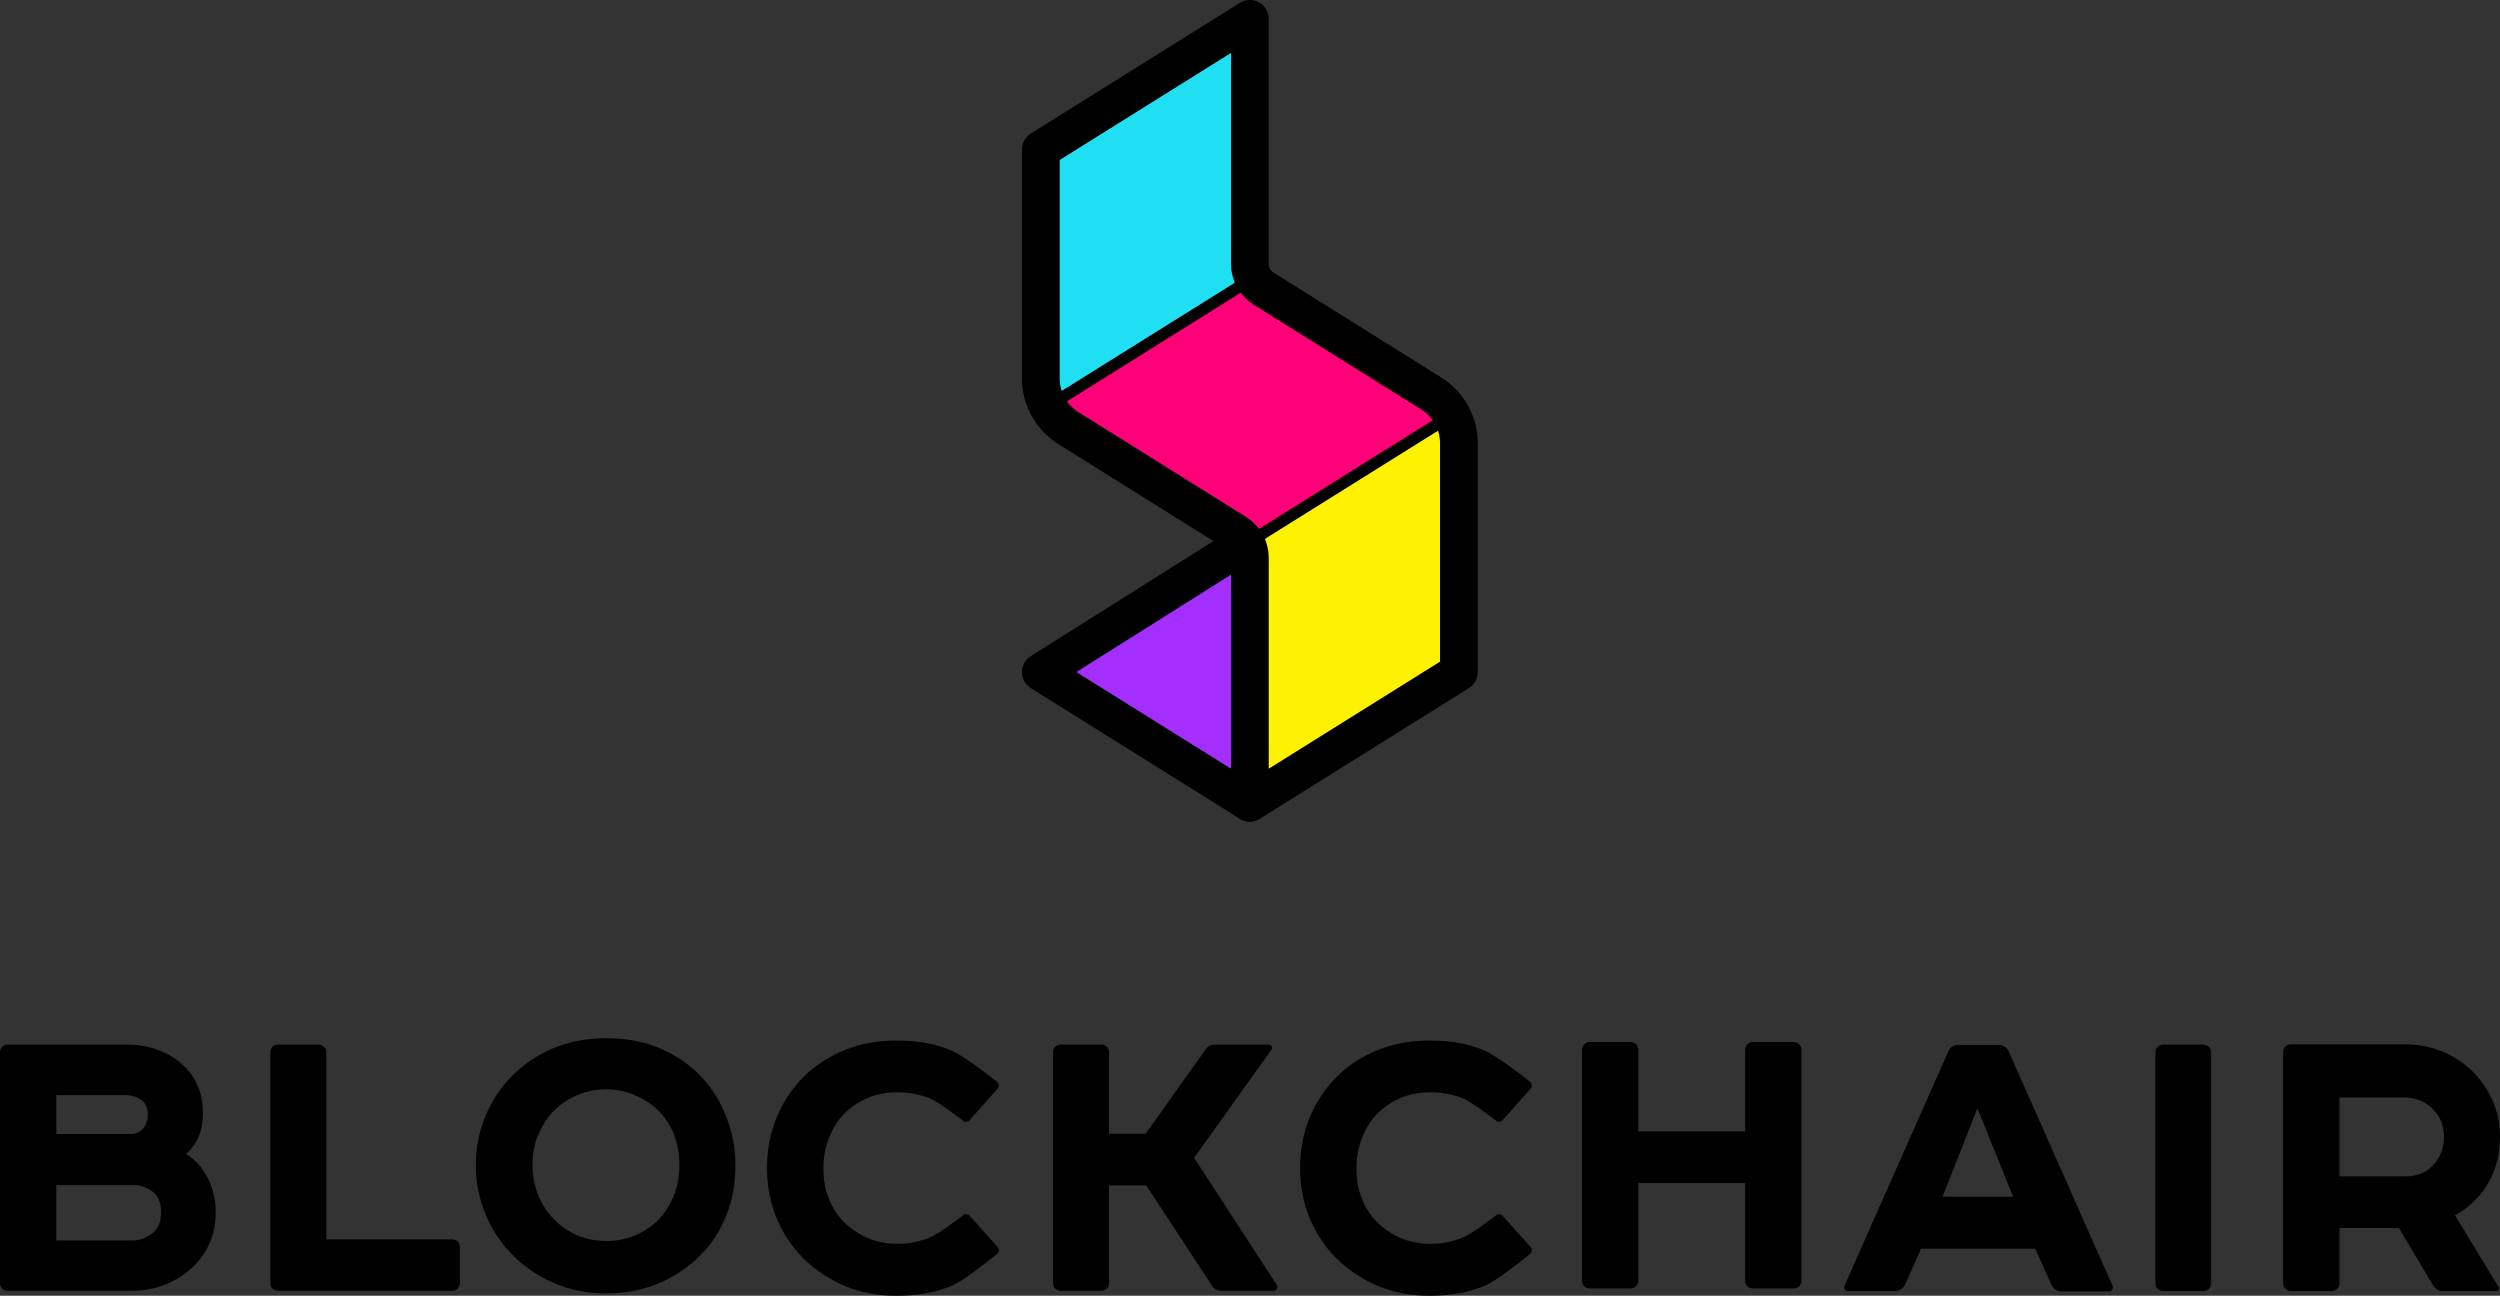
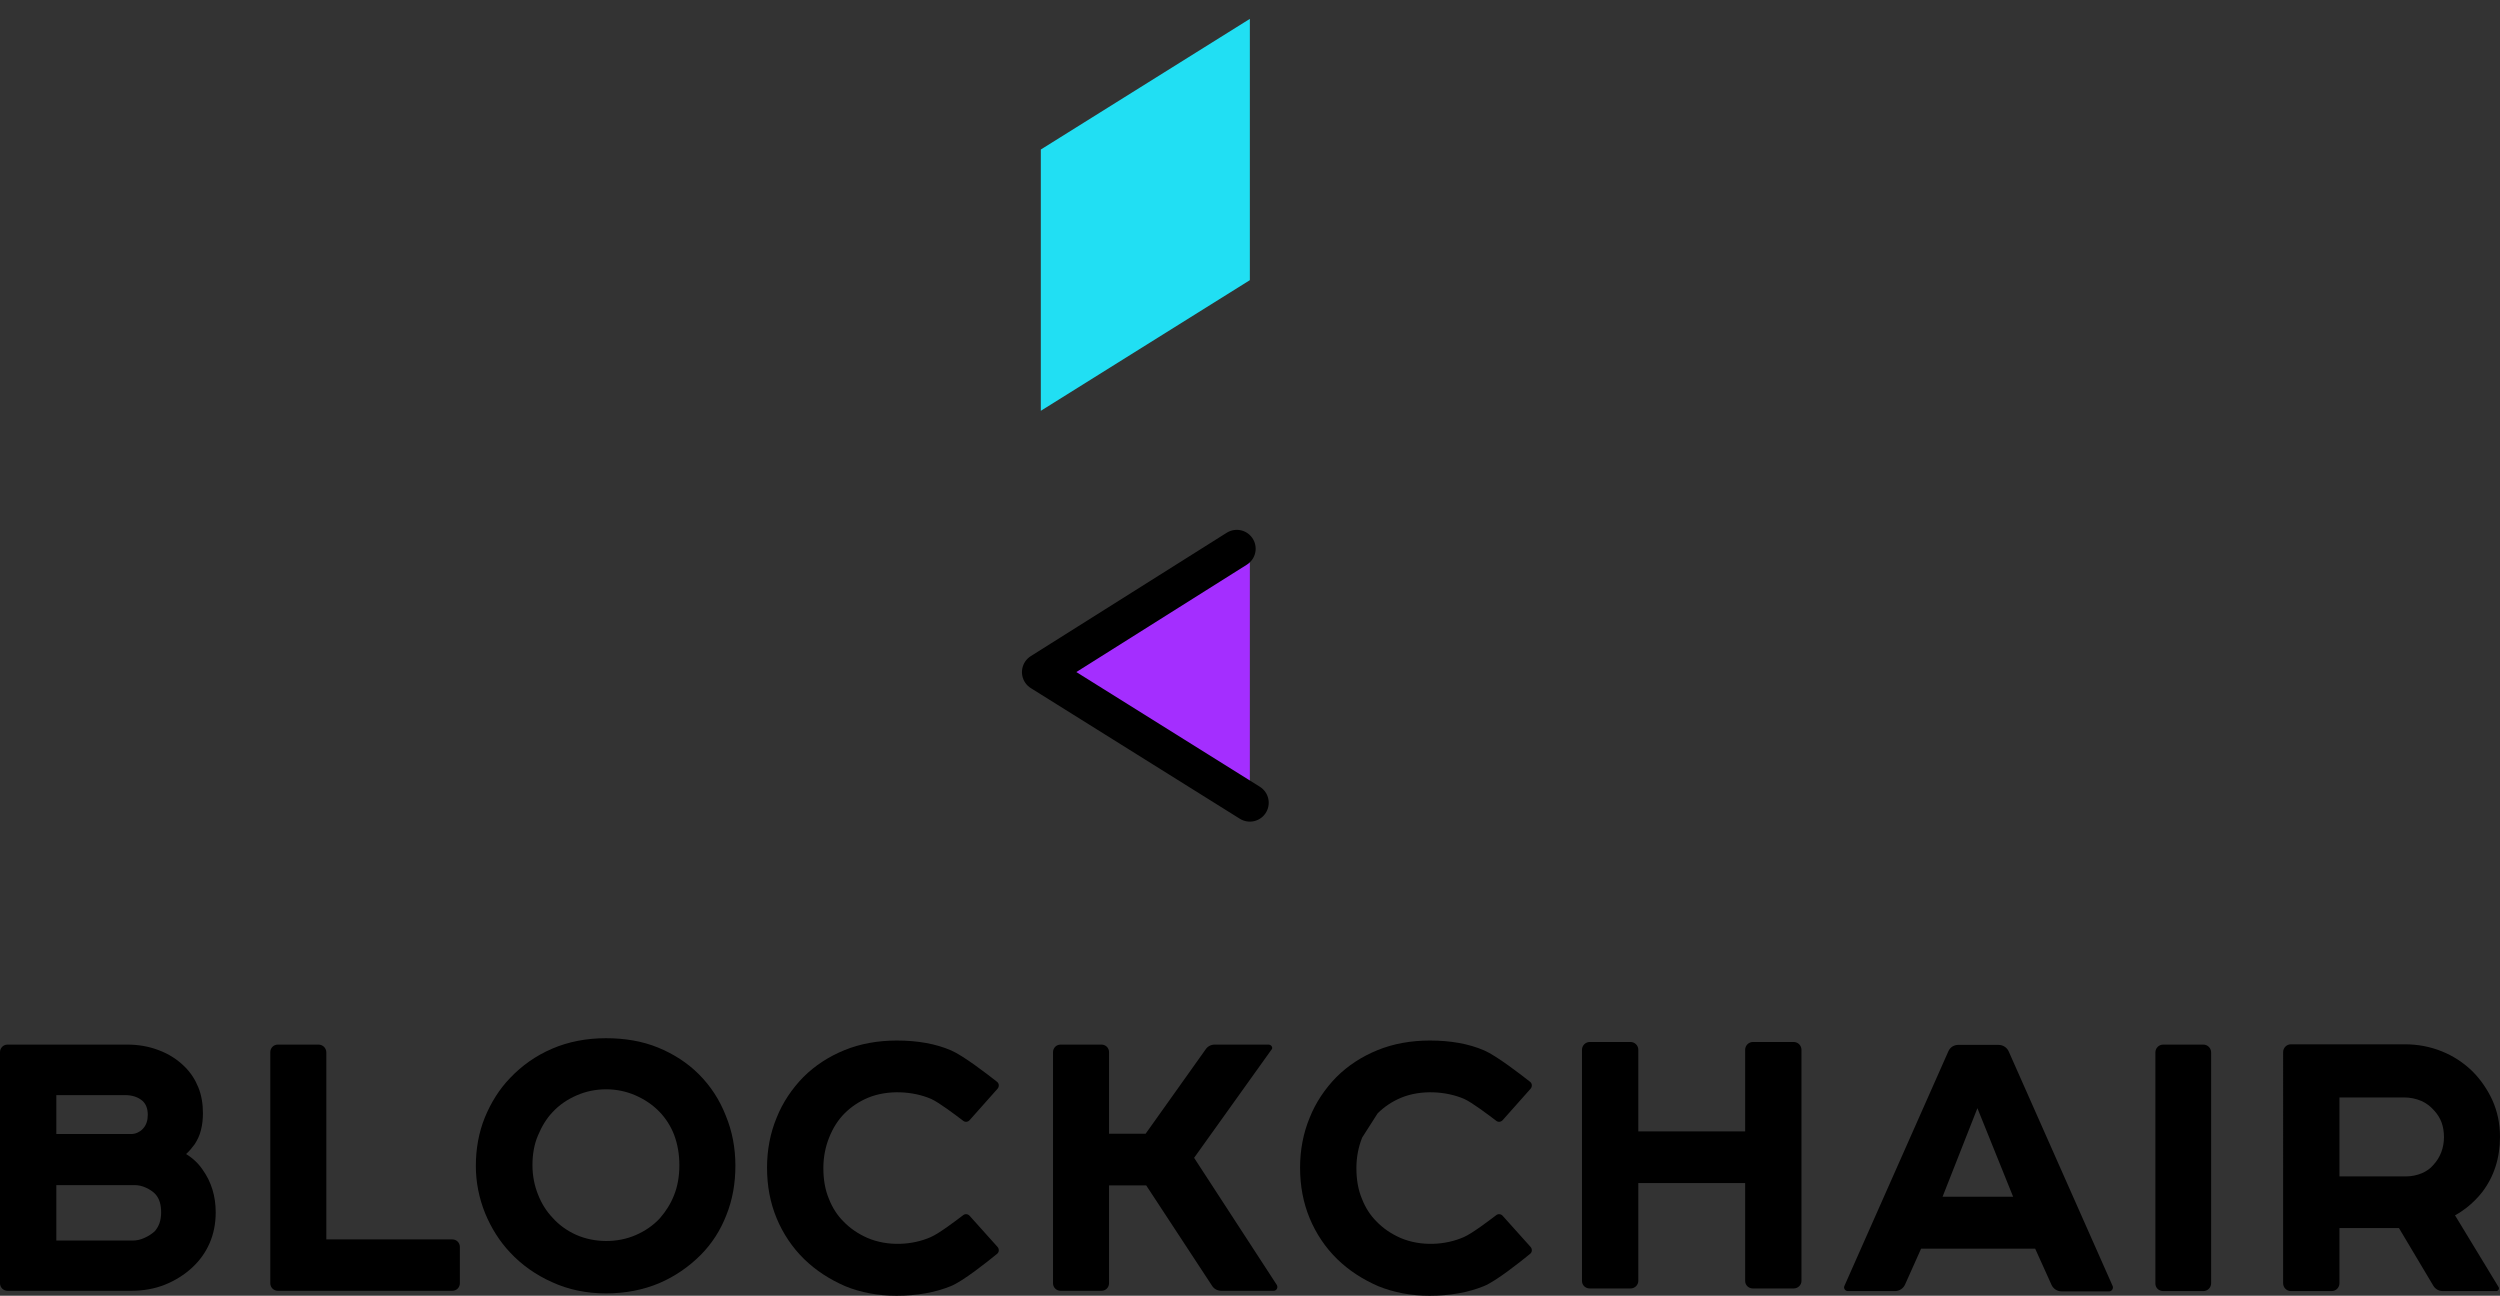
<svg xmlns="http://www.w3.org/2000/svg" version="1.1" id="Слой_1" x="0px" y="0px" viewBox="0 0 861.1 446.3" style="enable-background:new 0 0 861.1 446.3;" xml:space="preserve">
  <rect x="0" y="0" width="861.1" height="446.3" fill="#333333" stroke="none" />
  <style type="text/css">
	.st0{fill:#FFF200;}
	.st1{fill:#21DFF3;}
	.st2{fill:#FF0078;}
	.st3{fill:none;stroke:#000000;stroke-width:4;stroke-miterlimit:10;}
	.st4{fill:#A42EFF;}
	.st5{fill:none;stroke:#000000;stroke-width:13;stroke-linecap:round;stroke-linejoin:round;stroke-miterlimit:10;}
</style>
  <g>
    <g>
-       <path class="st0" d="M502.5,141.5l-72,45v90l72-45V141.5z" />
      <path class="st1" d="M430.5,96.5l-72,45v-90l72-45V96.5z" />
-       <path class="st2" d="M502.5,141.5l-72,45l-72-45l72-45L502.5,141.5z" />
-       <path class="st3" d="M358.5,141.5l72-45" />
-       <path class="st3" d="M430.5,186.5l72-45" />
      <path class="st4" d="M358.5,231.5l72-45v90L358.5,231.5z" />
-       <path class="st5" d="M493.1,135.6l-57.9-36.2c-2.9-1.8-4.7-5-4.7-8.5V6.5l-72,45v78.9c0,6.9,3.6,13.3,9.4,17l57.9,36.2    c2.9,1.8,4.7,5,4.7,8.5v84.4l72-45v-78.9C502.5,145.7,498.9,139.3,493.1,135.6z" />
      <path class="st5" d="M430.5,276.5l-72-45L426,189" />
    </g>
    <g>
      <path d="M64.1,397.5c1.1-1,2-2.1,2.9-3.3c1-1.5,1.8-3.2,2.2-4.9c0.5-1.9,0.7-3.9,0.7-5.9c0-3.2-0.5-6.2-1.6-8.9s-2.6-5-4.6-7    c-2.6-2.6-5.6-4.5-9.1-5.8c-3.4-1.3-7-1.9-10.8-1.9H2.6c-1.5,0-2.6,1.2-2.6,2.6V442c0,1.5,1.2,2.6,2.6,2.6h42.7    c4.1,0,8-0.7,11.5-2.1c3.5-1.4,6.7-3.4,9.4-5.9c2.6-2.4,4.6-5.2,6-8.4s2.1-6.8,2.1-10.6c0-5.6-1.5-10.5-4.5-14.7    C68.4,400.8,66.4,398.9,64.1,397.5z M45.6,427.3H19.4v-19.1h26.9c1.4,0,2.7,0.3,4,0.9c1.3,0.6,2.5,1.4,3.3,2.3    c1.3,1.5,1.9,3.5,1.9,6.2c0,1.4-0.2,2.7-0.6,3.8s-1,2-1.6,2.7c-1,0.9-2.2,1.7-3.6,2.3C48.4,427,47.1,427.3,45.6,427.3z     M49.3,388.7c-0.5,0.6-1.1,1-1.9,1.4c-0.6,0.3-1.4,0.5-2.2,0.5H19.4v-13.4h23.7c2.5,0,4.5,0.7,6,2c1.2,1.1,1.8,2.7,1.8,4.8    C50.9,385.9,50.4,387.5,49.3,388.7z" />
      <path d="M109.7,359.8h-14c-1.5,0-2.6,1.2-2.6,2.6V442c0,1.5,1.2,2.6,2.6,2.6h60.1c1.5,0,2.6-1.2,2.6-2.6v-12.5    c0-1.5-1.2-2.6-2.6-2.6h-43.4v-64.4C112.4,361,111.2,359.8,109.7,359.8z" />
      <path d="M240.7,370c-3.9-3.9-8.7-7-14.1-9.2c-5.4-2.2-11.4-3.2-17.9-3.2c-6.7,0-12.9,1.2-18.5,3.6c-5.6,2.4-10.4,5.8-14.4,10    c-3.8,3.9-6.7,8.6-8.8,13.7c-2.1,5.2-3.1,10.8-3.1,16.7c0,5.6,1.1,11.1,3.2,16.3c2.1,5.1,5,9.7,8.6,13.5    c3.9,4.2,8.8,7.7,14.4,10.2c5.6,2.6,11.9,3.9,18.6,3.9s12.8-1.2,18.3-3.5c5.4-2.3,10.2-5.6,14.3-9.7c3.9-3.9,6.9-8.6,8.9-13.8    c2.1-5.2,3.1-10.9,3.1-17s-1.1-11.9-3.3-17.2C247.9,378.9,244.8,374.1,240.7,370z M234,401.4c0,3.7-0.6,7.2-1.8,10.2    c-1.2,3.1-2.9,5.7-4.9,8c-2.3,2.5-5.1,4.4-8.3,5.8c-6.4,2.8-14.3,2.7-20.6-0.1c-3.1-1.4-5.9-3.4-8.1-5.9c-2.1-2.2-3.8-4.9-5-8    c-1.2-3-1.9-6.4-1.9-10.1s0.6-7.2,1.9-10.2c1.3-3.1,2.9-5.8,5-8c2.3-2.5,5.1-4.4,8.3-5.8c3.2-1.4,6.6-2.1,10.2-2.1    c3.5,0,6.9,0.7,10.1,2.1s6,3.3,8.3,5.7c2.1,2.2,3.8,4.8,5,7.9C233.4,394.1,234,397.6,234,401.4z" />
      <path d="M290.9,383.5c2.3-2.3,5-4.1,8.1-5.4c6.8-2.8,15.4-2.3,21.7,0.4c2.7,1.2,8.5,5.6,11,7.5c0.7,0.6,1.7,0.5,2.3-0.2l9.6-10.8    c0.6-0.7,0.6-1.8-0.2-2.4c-3.3-2.6-11.6-9-15.8-10.8c-5.3-2.3-11.6-3.4-18.7-3.4c-6.5,0-12.6,1.1-18,3.3    c-5.4,2.2-10.2,5.3-14.2,9.3c-3.9,4-7.1,8.7-9.2,14c-2.2,5.3-3.3,11.1-3.3,17.2c0,6.3,1.1,12.1,3.3,17.4    c2.2,5.3,5.4,10.1,9.5,14.1c4,3.9,8.8,7,14.1,9.3c5.3,2.2,11.3,3.3,17.7,3.3c7,0,13.3-1.1,18.7-3.3c4.2-1.7,12.6-8.4,15.9-11.1    c0.8-0.6,0.8-1.7,0.2-2.4l-9.6-10.7c-0.6-0.7-1.6-0.8-2.3-0.2c-2.5,1.9-8.3,6.3-11.1,7.5c-6.3,2.8-14.8,3.3-21.8,0.3    c-3.2-1.4-6-3.3-8.3-5.7c-2.1-2.1-3.8-4.7-5-7.8c-1.3-3.1-1.9-6.6-1.9-10.6c0-3.7,0.7-7.3,2-10.5    C286.9,388.5,288.7,385.7,290.9,383.5z" />
      <path d="M436.9,359.8h-18.5c-1.3,0-2.4,0.6-3.1,1.6l-20.7,29.1H382v-28.1c0-1.5-1.2-2.6-2.6-2.6h-14.1c-1.5,0-2.6,1.2-2.6,2.6V442    c0,1.5,1.2,2.6,2.6,2.6h14.1c1.5,0,2.6-1.2,2.6-2.6v-33.7h12.8l22.7,34.6c0.7,1.1,1.9,1.7,3.2,1.7h18c1,0,1.6-1.1,1.1-2    l-28.5-43.8l26.6-37.2C438.6,361,438,359.8,436.9,359.8z" />
-       <path d="M474.5,383.5c2.3-2.3,5-4.1,8.1-5.4c6.8-2.8,15.4-2.3,21.7,0.4c2.7,1.2,8.5,5.6,11,7.5c0.7,0.6,1.7,0.5,2.3-0.2l9.6-10.8    c0.6-0.7,0.6-1.8-0.2-2.4c-3.3-2.6-11.6-9-15.8-10.8c-5.3-2.3-11.6-3.4-18.7-3.4c-6.5,0-12.6,1.1-18,3.3    c-5.4,2.2-10.2,5.3-14.2,9.3c-3.9,4-7.1,8.7-9.2,14c-2.2,5.3-3.3,11.1-3.3,17.2c0,6.3,1.1,12.1,3.3,17.4    c2.2,5.3,5.4,10.1,9.5,14.1c4,3.9,8.8,7,14.1,9.3c5.4,2.2,11.3,3.3,17.7,3.3c7,0,13.3-1.1,18.7-3.3c4.2-1.7,12.6-8.4,15.9-11.1    c0.8-0.6,0.8-1.7,0.2-2.4l-9.6-10.7c-0.6-0.7-1.6-0.8-2.3-0.2c-2.5,1.9-8.3,6.3-11.1,7.5c-6.3,2.8-14.8,3.3-21.8,0.3    c-3.2-1.4-6-3.3-8.3-5.7c-2.1-2.1-3.8-4.7-5-7.8c-1.3-3.1-1.9-6.6-1.9-10.6c0-3.7,0.7-7.3,2-10.5    C470.5,388.5,472.3,385.7,474.5,383.5z" />
+       <path d="M474.5,383.5c2.3-2.3,5-4.1,8.1-5.4c6.8-2.8,15.4-2.3,21.7,0.4c2.7,1.2,8.5,5.6,11,7.5c0.7,0.6,1.7,0.5,2.3-0.2l9.6-10.8    c0.6-0.7,0.6-1.8-0.2-2.4c-3.3-2.6-11.6-9-15.8-10.8c-5.3-2.3-11.6-3.4-18.7-3.4c-6.5,0-12.6,1.1-18,3.3    c-5.4,2.2-10.2,5.3-14.2,9.3c-3.9,4-7.1,8.7-9.2,14c-2.2,5.3-3.3,11.1-3.3,17.2c0,6.3,1.1,12.1,3.3,17.4    c2.2,5.3,5.4,10.1,9.5,14.1c4,3.9,8.8,7,14.1,9.3c5.4,2.2,11.3,3.3,17.7,3.3c7,0,13.3-1.1,18.7-3.3c4.2-1.7,12.6-8.4,15.9-11.1    c0.8-0.6,0.8-1.7,0.2-2.4l-9.6-10.7c-0.6-0.7-1.6-0.8-2.3-0.2c-2.5,1.9-8.3,6.3-11.1,7.5c-6.3,2.8-14.8,3.3-21.8,0.3    c-3.2-1.4-6-3.3-8.3-5.7c-2.1-2.1-3.8-4.7-5-7.8c-1.3-3.1-1.9-6.6-1.9-10.6c0-3.7,0.7-7.3,2-10.5    z" />
      <path d="M601.1,389.7h-36.8v-28.1c0-1.5-1.2-2.7-2.7-2.7h-14c-1.5,0-2.7,1.2-2.7,2.7v79.6c0,1.5,1.2,2.6,2.7,2.6h14    c1.5,0,2.7-1.2,2.7-2.6v-33.7h36.8v33.7c0,1.5,1.2,2.6,2.7,2.6h14c1.5,0,2.7-1.2,2.7-2.6v-79.6c0-1.5-1.2-2.7-2.7-2.7h-14    c-1.5,0-2.7,1.2-2.7,2.7V389.7z" />
      <path d="M671.1,362.1l-35.8,80.8c-0.4,0.8,0.2,1.8,1.2,1.8h16.2c1.5,0,2.9-0.9,3.5-2.3l5.5-12.3H701l5.6,12.4    c0.6,1.4,2,2.3,3.5,2.3h16.4c0.9,0,1.5-1,1.2-1.8l-35.8-80.8c-0.6-1.4-2-2.3-3.5-2.3h-13.6C673.1,359.8,671.7,360.7,671.1,362.1z     M693.4,412.2h-24.3l12-30.5L693.4,412.2z" />
      <path d="M745.1,444.7h13.8c1.5,0,2.7-1.2,2.7-2.7v-79.5c0-1.5-1.2-2.7-2.7-2.7h-13.8c-1.5,0-2.7,1.2-2.7,2.7v79.6    C742.4,443.6,743.6,444.7,745.1,444.7z" />
      <path d="M845.6,418.6c1.5-0.8,2.8-1.7,4.1-2.7c1.9-1.5,3.7-3.3,5.2-5.2c4.1-5.3,6.2-11.8,6.2-19.1c0-4.6-0.9-8.8-2.6-12.6    c-1.7-3.7-4-7.1-6.9-10c-3.1-3-6.6-5.3-10.6-6.9s-8.2-2.4-12.7-2.4h-39.2c-1.5,0-2.7,1.2-2.7,2.7V442c0,1.5,1.2,2.7,2.7,2.7h14    c1.5,0,2.7-1.2,2.7-2.7v-19h20.5l11.8,19.8c0.7,1.2,1.9,1.9,3.3,1.9h18.4c0.7,0,1.2-0.8,0.8-1.4L845.6,418.6z M805.8,378H828    c2.1,0,4.1,0.4,6,1.2c1.8,0.8,3.2,1.9,4.5,3.4c2.2,2.4,3.3,5.3,3.3,9.1c0,1.7-0.3,3.5-0.9,5.1c-0.6,1.6-1.5,3.1-2.8,4.5    c-1,1.2-2.3,2.1-3.9,2.8c-1.7,0.7-3.5,1.1-5.5,1.1h-22.9L805.8,378L805.8,378z" />
    </g>
  </g>
</svg>